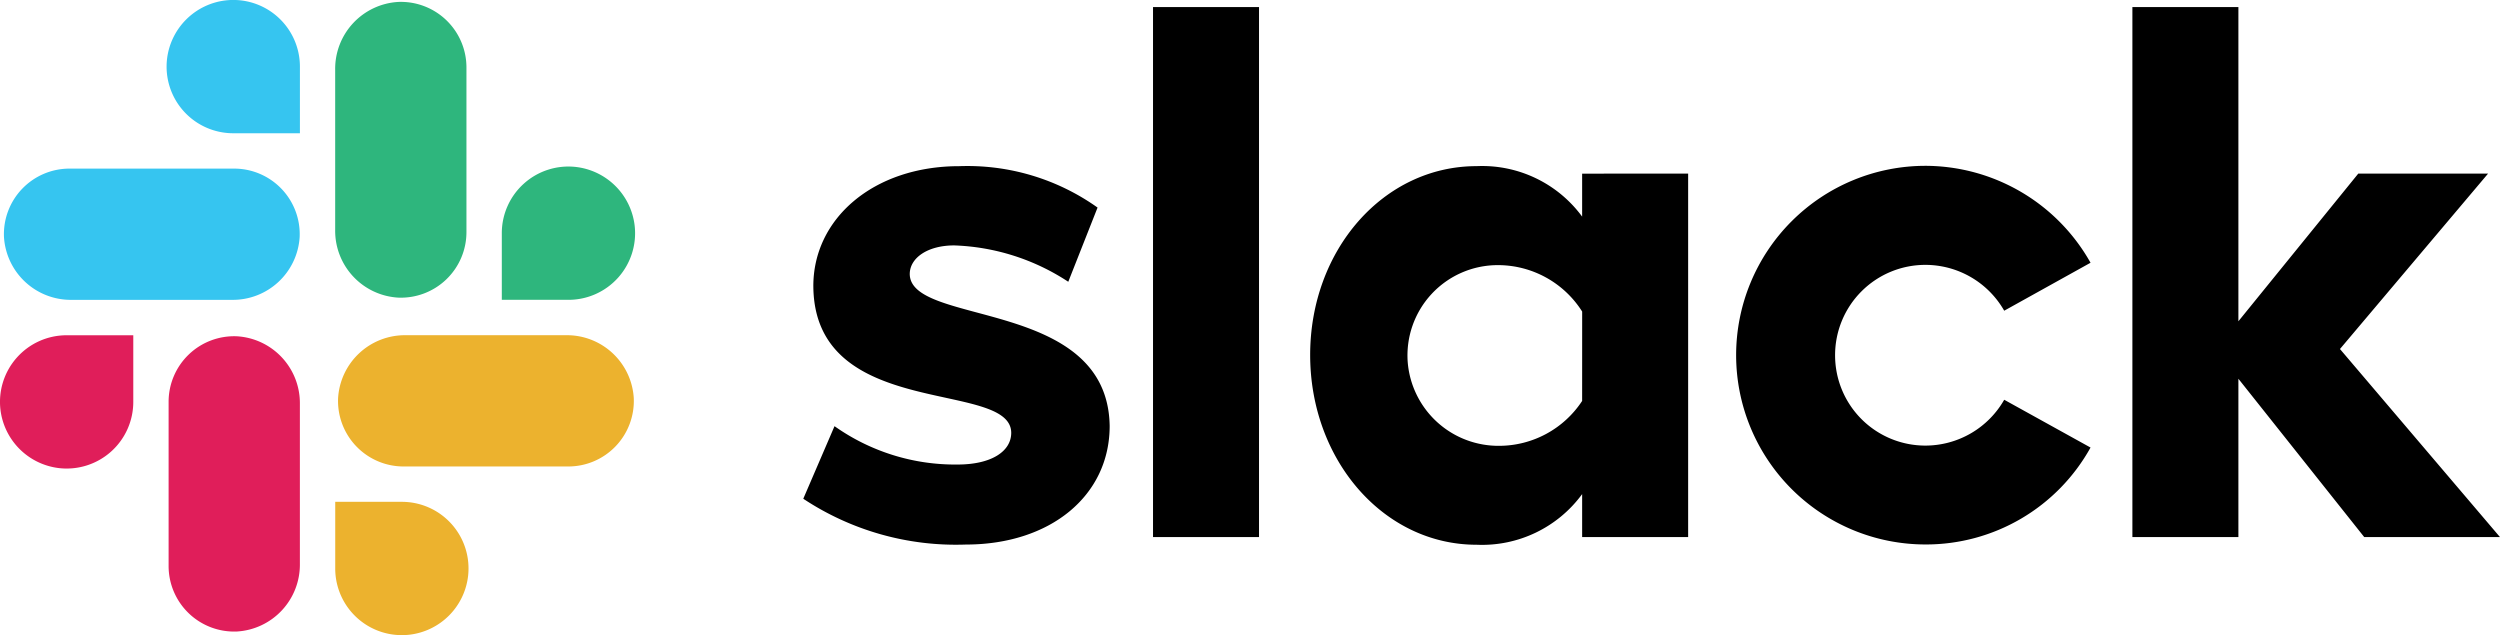
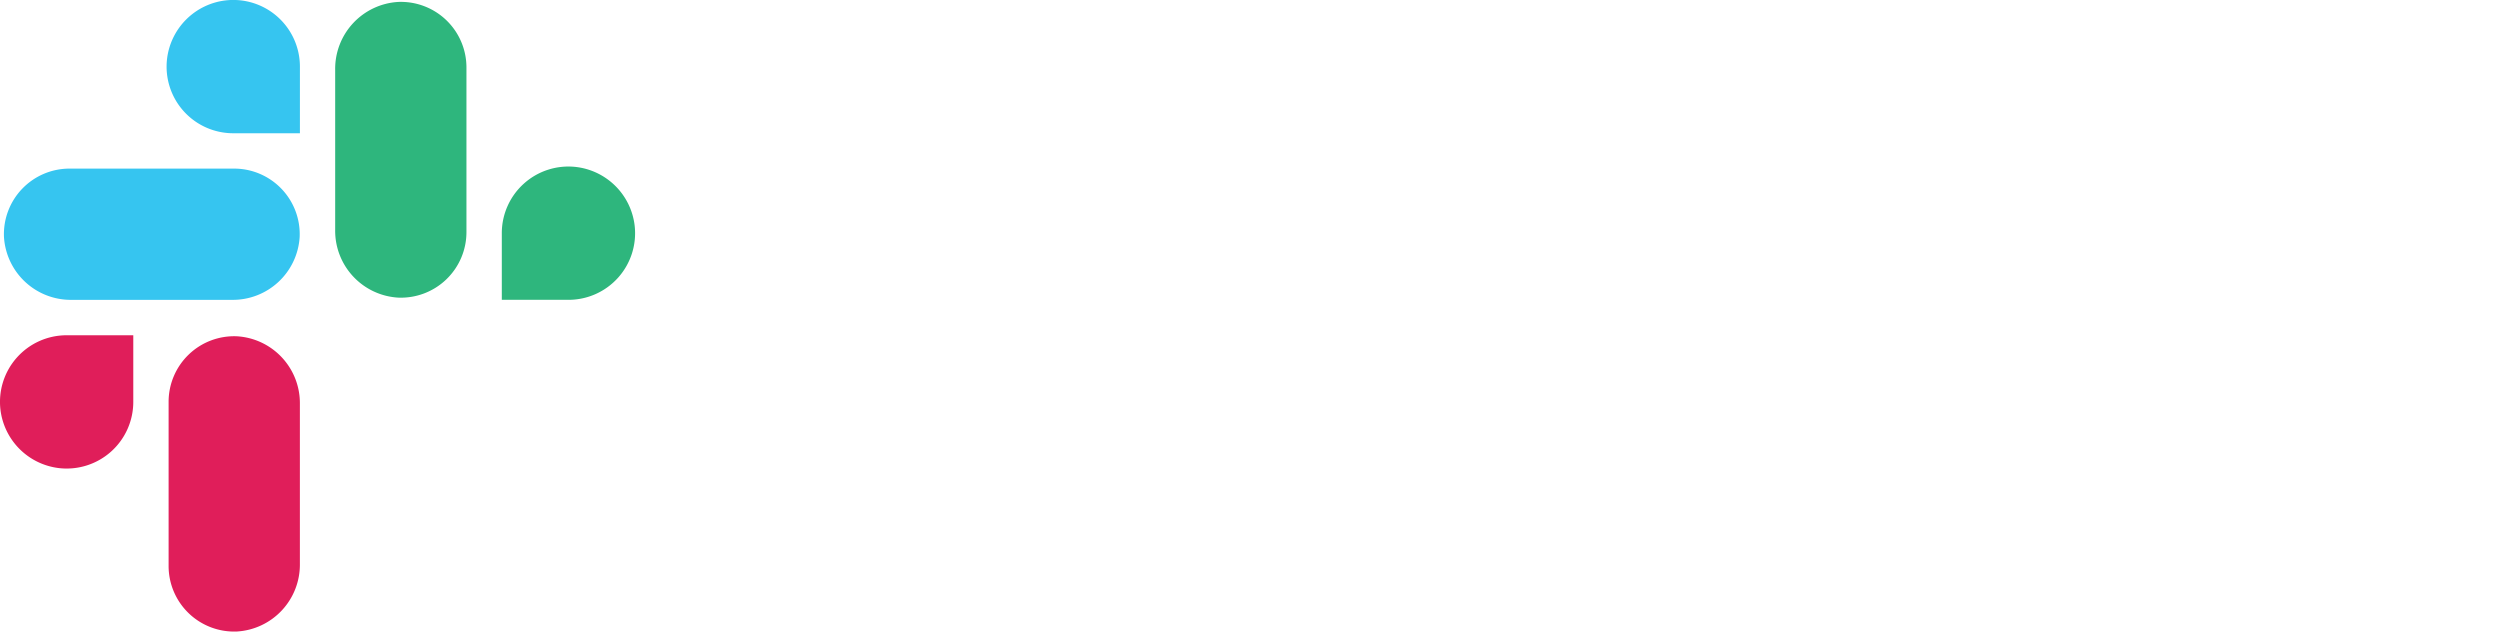
<svg xmlns="http://www.w3.org/2000/svg" width="87.26" height="22.167" viewBox="0 0 87.26 22.167">
  <defs>
    <style>
            .cls-1{fill:#e01e5a}.cls-2{fill:#36c5f0}.cls-3{fill:#2eb67d}.cls-4{fill:#ecb22e}
        </style>
  </defs>
  <g id="Group_18977" data-name="Group 18977">
    <g id="Group_18976" data-name="Group 18976">
-       <path id="Path_25843" d="M-210.287 1380.166l1.092-2.537a7.283 7.283 0 0 0 4.3 1.339c1.145 0 1.868-.441 1.868-1.11-.018-1.868-6.854-.406-6.907-5.092-.018-2.379 2.1-4.212 5.092-4.212a7.835 7.835 0 0 1 4.828 1.445l-1.022 2.59a7.711 7.711 0 0 0-3.982-1.269c-.934 0-1.551.441-1.551 1 .018 1.833 6.907.828 6.978 5.3 0 2.432-2.062 4.141-5.022 4.141a9.646 9.646 0 0 1-5.674-1.6m41.919-3.454a3.171 3.171 0 0 1-2.749 1.6 3.151 3.151 0 0 1-3.154-3.154 3.151 3.151 0 0 1 3.154-3.154 3.17 3.17 0 0 1 2.749 1.6l3.013-1.674a6.625 6.625 0 0 0-5.762-3.383 6.61 6.61 0 0 0-6.608 6.608 6.61 6.61 0 0 0 6.608 6.608 6.568 6.568 0 0 0 5.762-3.383zm-29.71-13.707h3.7v18.5h-3.7zm34.184 0v18.5h3.7v-5.526l4.392 5.526h4.738l-5.585-6.564 5.17-6.123h-4.53l-4.185 5.155V1363zm-19.206 13.748a3.472 3.472 0 0 1-2.888 1.567 3.177 3.177 0 0 1-3.2-2.919 3.152 3.152 0 0 1 3.146-3.388 3.479 3.479 0 0 1 2.943 1.621zm0-7.933v1.5a4.331 4.331 0 0 0-3.683-1.762c-3.251 0-5.81 2.925-5.81 6.59s2.559 6.625 5.81 6.625A4.33 4.33 0 0 0-183.1 1380v1.5h3.7v-12.687z" data-name="Path 25843" transform="translate(238.323 -1362.754)" />
      <path id="Path_25844" d="M-364.748 1430.326a2.325 2.325 0 0 1-2.59 2.312 2.333 2.333 0 0 1-2.047-2.047 2.325 2.325 0 0 1 2.311-2.59h2.326zm1.233 0a2.289 2.289 0 0 1 2.39-2.289 2.337 2.337 0 0 1 2.192 2.36v5.584a2.338 2.338 0 0 1-2.192 2.36 2.289 2.289 0 0 1-2.39-2.289z" class="cls-1" data-name="Path 25844" transform="translate(369.4 -1416.299)" />
      <path id="Path_25845" d="M-360.63 1366.251a2.325 2.325 0 0 1-2.311-2.59 2.332 2.332 0 0 1 2.048-2.047 2.325 2.325 0 0 1 2.59 2.312v2.325zm.029 1.234a2.289 2.289 0 0 1 2.289 2.39 2.337 2.337 0 0 1-2.36 2.191h-5.6a2.337 2.337 0 0 1-2.36-2.191 2.289 2.289 0 0 1 2.288-2.39z" class="cls-2" data-name="Path 25845" transform="translate(368.771 -1361.6)" />
      <path id="Path_25846" d="M-297.185 1370.047a2.325 2.325 0 0 1 2.59-2.312 2.334 2.334 0 0 1 2.047 2.048 2.324 2.324 0 0 1-2.311 2.589h-2.326zm-1.234-.041a2.289 2.289 0 0 1-2.39 2.289 2.337 2.337 0 0 1-2.192-2.36v-5.6a2.338 2.338 0 0 1 2.192-2.36 2.289 2.289 0 0 1 2.39 2.289z" class="cls-3" data-name="Path 25846" transform="translate(314.7 -1361.907)" />
-       <path id="Path_25847" d="M-300.674 1433.815a2.325 2.325 0 0 1 2.312 2.59 2.333 2.333 0 0 1-2.047 2.048 2.325 2.325 0 0 1-2.59-2.312v-2.326zm.064-1.234a2.288 2.288 0 0 1-2.289-2.39 2.337 2.337 0 0 1 2.36-2.192h5.6a2.337 2.337 0 0 1 2.36 2.192 2.288 2.288 0 0 1-2.289 2.39z" class="cls-4" data-name="Path 25847" transform="translate(314.7 -1416.299)" />
    </g>
  </g>
</svg>